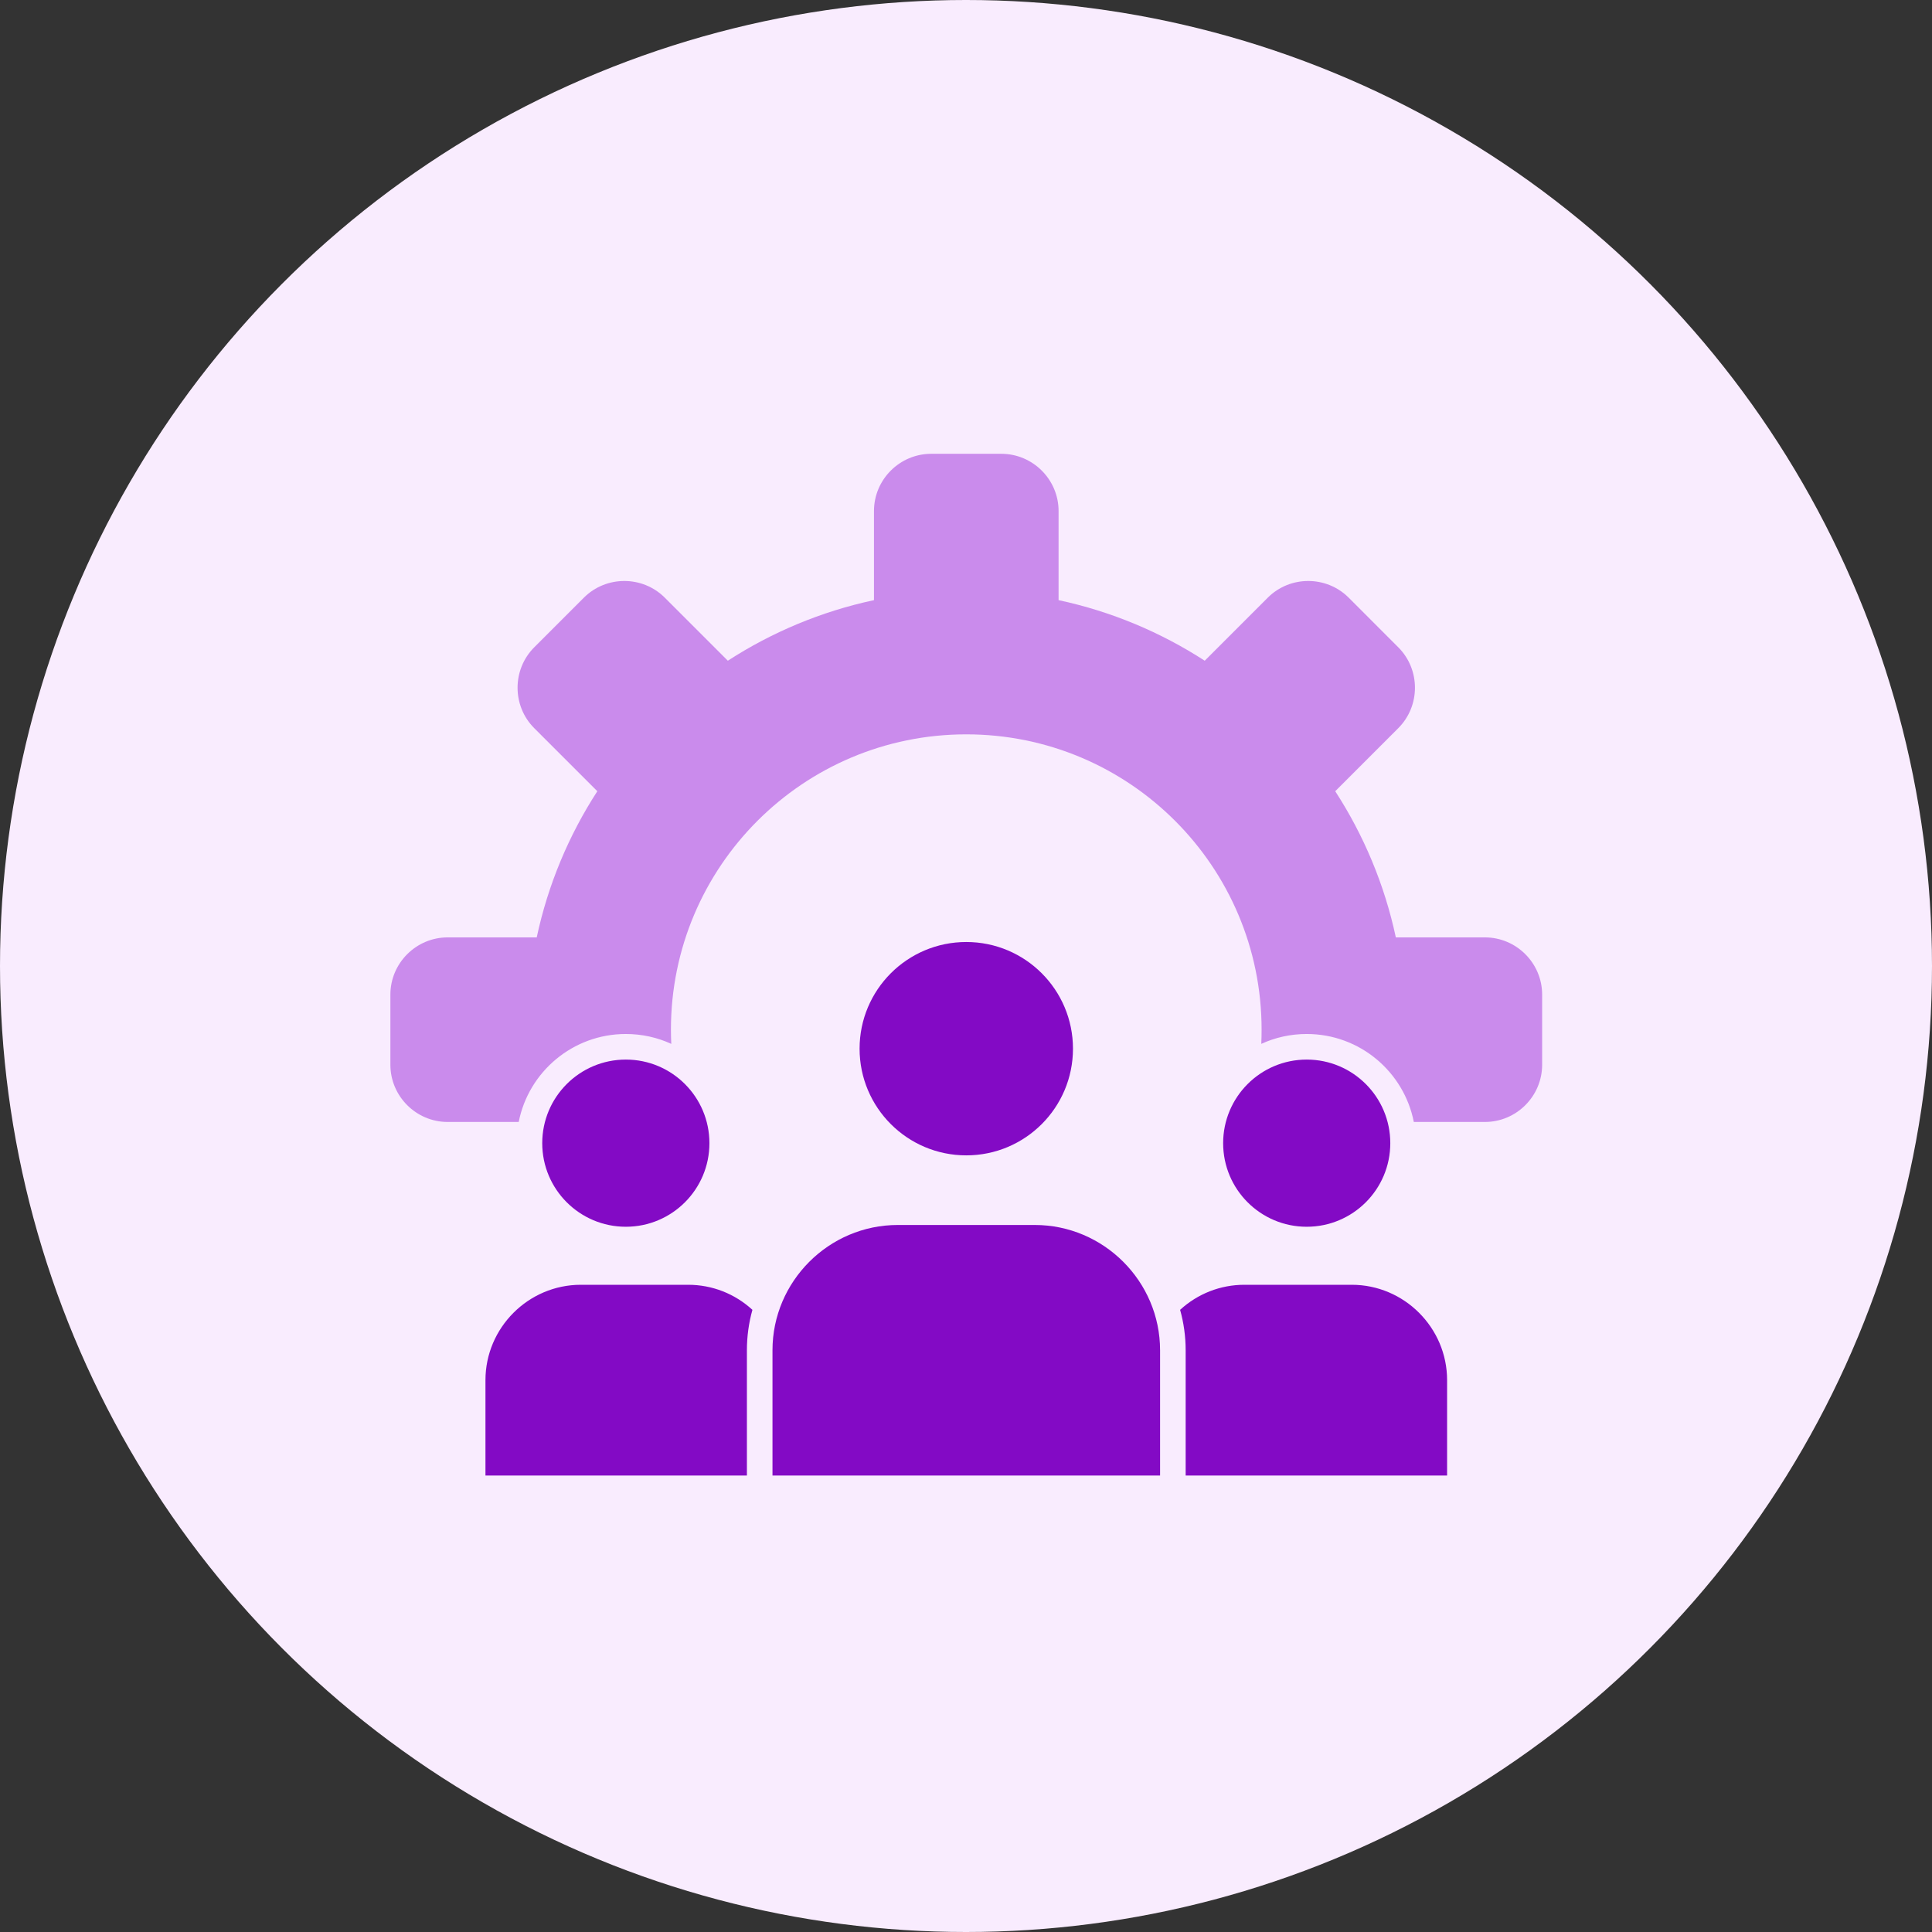
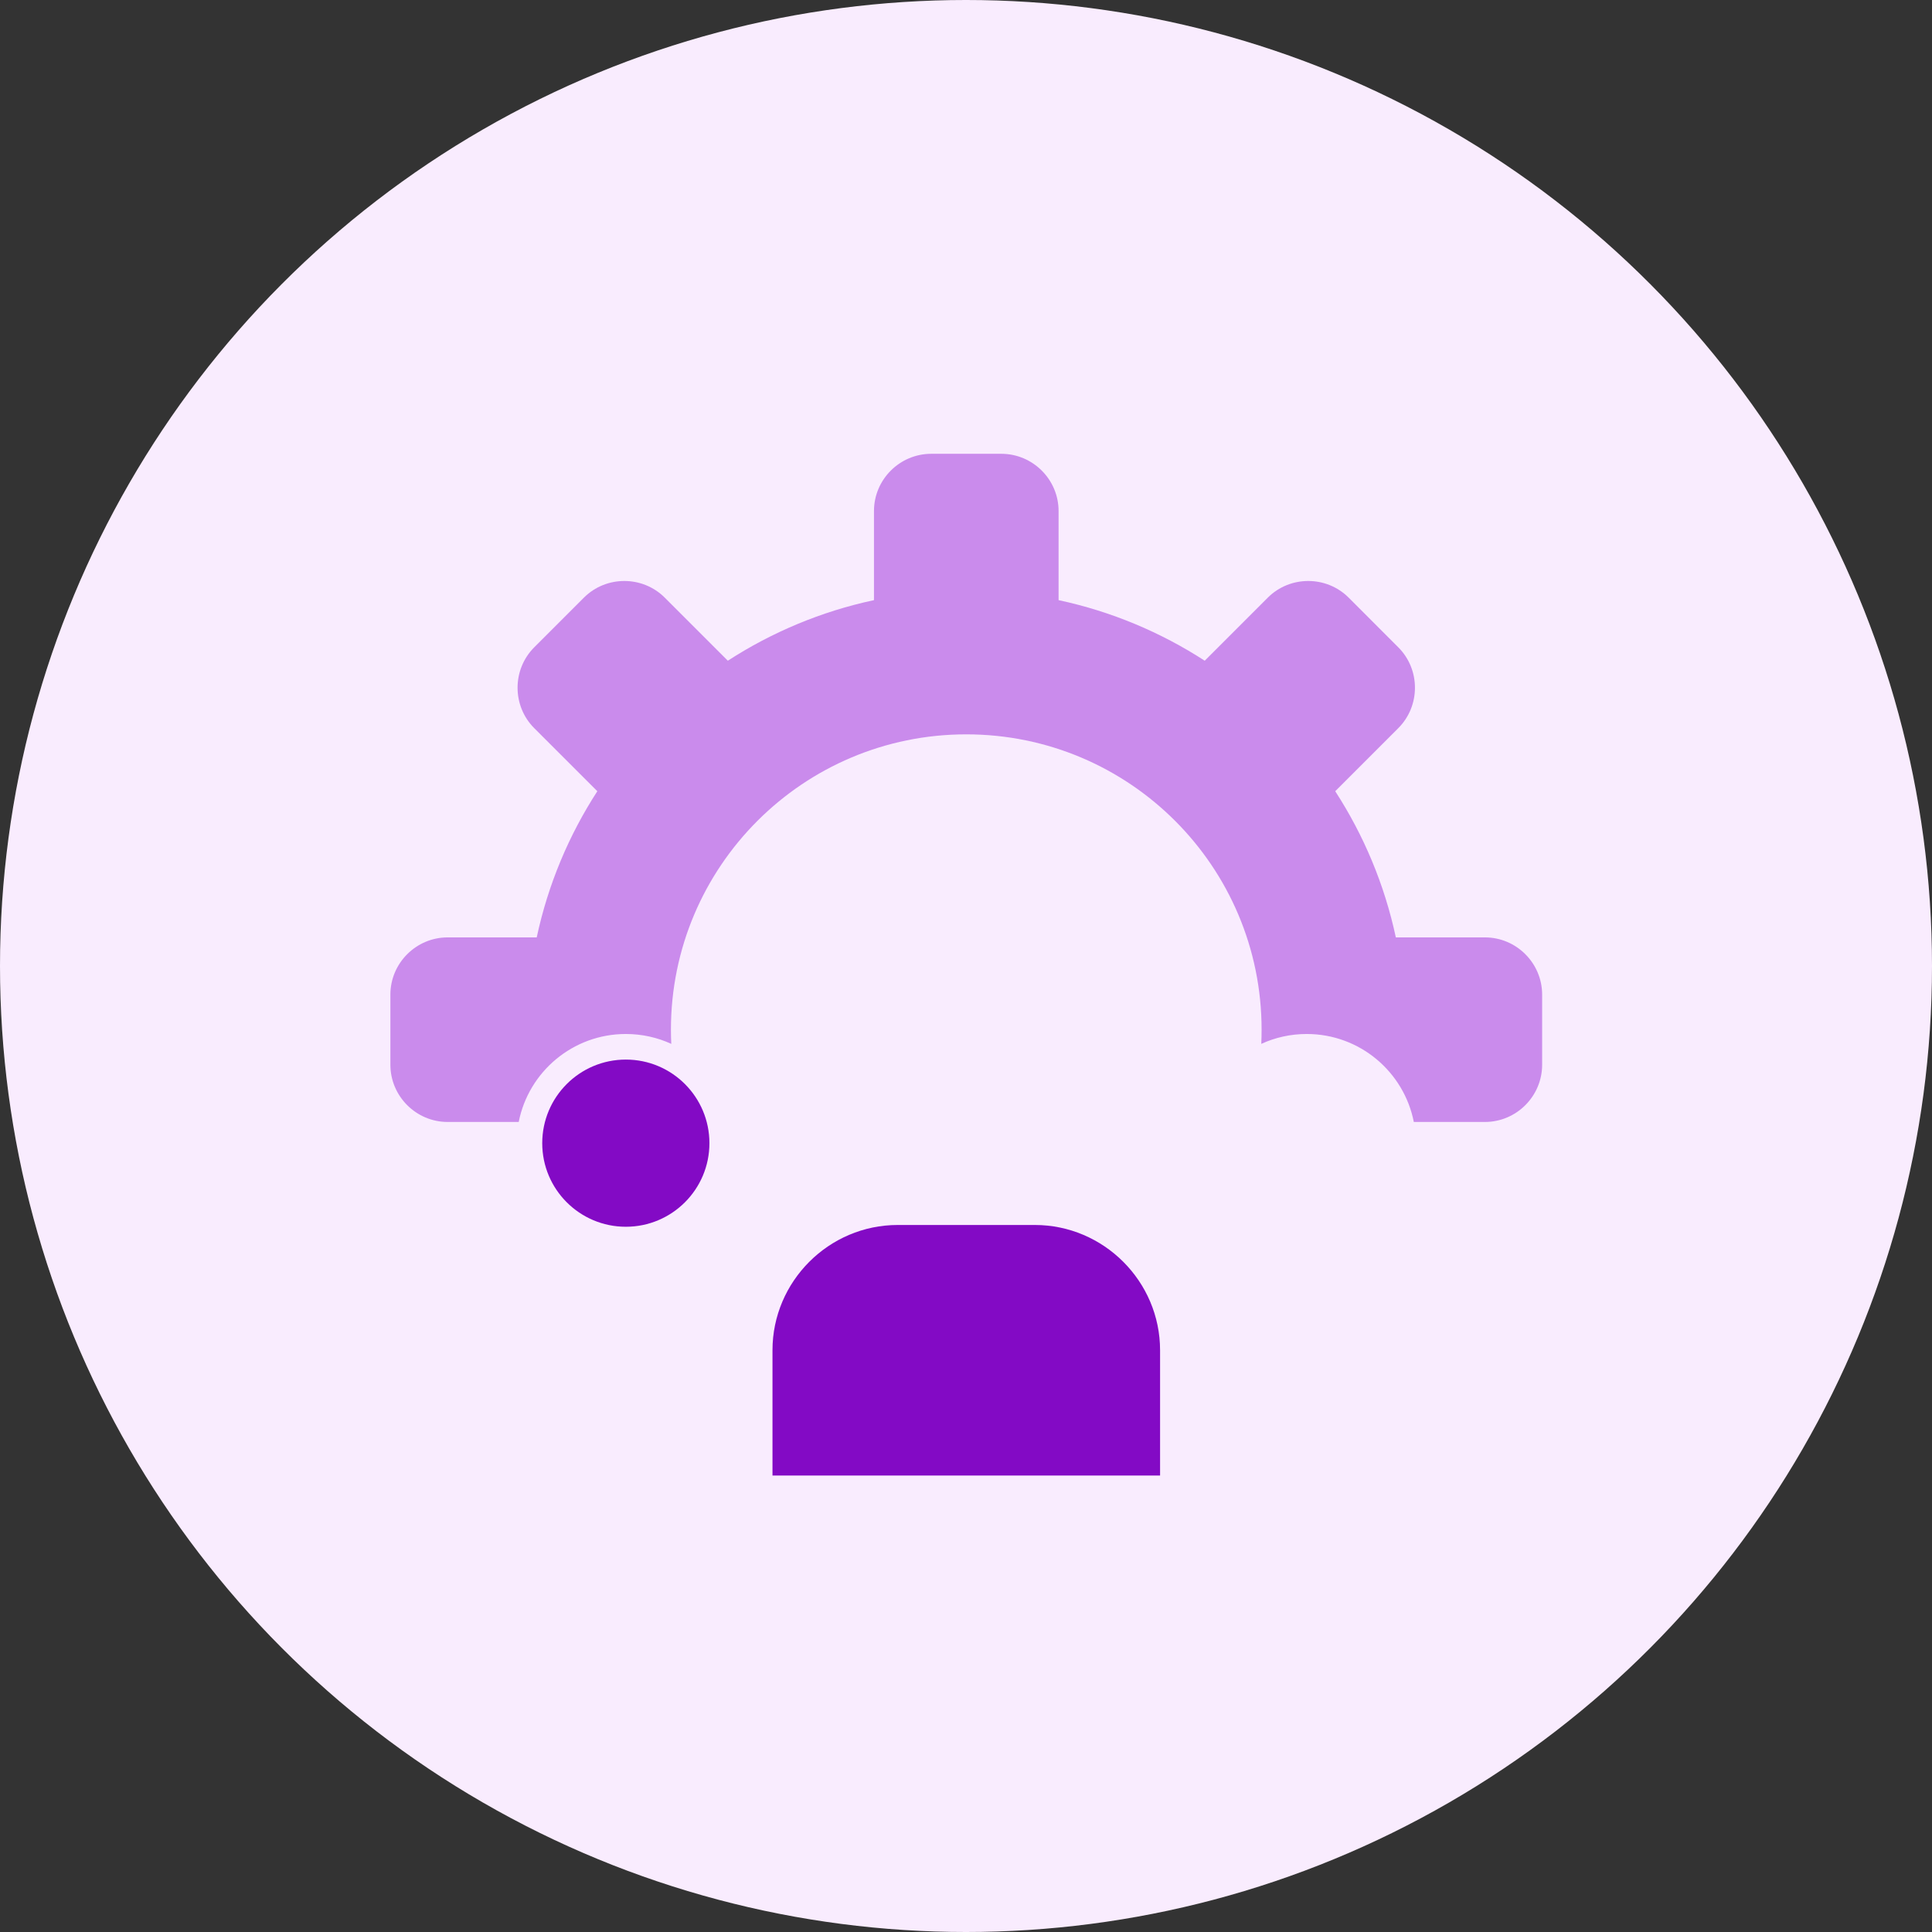
<svg xmlns="http://www.w3.org/2000/svg" width="62" height="62" viewBox="0 0 62 62" fill="none">
  <rect x="0" y="0" width="62" height="62" fill="#333333" stroke="none" />
  <circle cx="31" cy="31" r="31" fill="#F9ECFE" />
-   <path d="M31.009 37.077C32.9 37.077 34.433 35.544 34.433 33.654C34.433 31.762 32.9 30.23 31.009 30.23C29.118 30.23 27.585 31.762 27.585 33.654C27.585 35.544 29.118 37.077 31.009 37.077Z" fill="#830AC5" />
  <path d="M20.084 39.368C21.565 39.368 22.766 38.167 22.766 36.686C22.766 35.204 21.565 34.003 20.084 34.003C18.602 34.003 17.401 35.204 17.401 36.686C17.401 38.167 18.602 39.368 20.084 39.368Z" fill="#830AC5" />
-   <path d="M41.934 39.368C43.415 39.368 44.616 38.167 44.616 36.686C44.616 35.204 43.415 34.003 41.934 34.003C40.452 34.003 39.252 35.204 39.252 36.686C39.252 38.167 40.452 39.368 41.934 39.368Z" fill="#830AC5" />
-   <path fill-rule="evenodd" clip-rule="evenodd" d="M22.084 41.23H18.639C16.957 41.23 15.579 42.608 15.579 44.291V47.352H23.969V43.331C23.969 42.888 24.029 42.452 24.146 42.034C23.581 41.516 22.853 41.23 22.084 41.23Z" fill="#830AC5" />
  <path fill-rule="evenodd" clip-rule="evenodd" d="M33.208 39.311H28.81C26.6 39.311 24.79 41.121 24.79 43.331V47.352H37.228V43.331C37.228 41.121 35.418 39.311 33.208 39.311Z" fill="#830AC5" />
-   <path fill-rule="evenodd" clip-rule="evenodd" d="M43.379 41.23H39.934C39.165 41.23 38.437 41.516 37.871 42.034C37.988 42.452 38.049 42.888 38.049 43.331V47.352H46.439V44.291C46.439 42.608 45.061 41.23 43.379 41.23Z" fill="#830AC5" />
  <path fill-rule="evenodd" clip-rule="evenodd" d="M33.971 19.259V16.399C33.971 15.389 33.144 14.563 32.134 14.563H29.884C28.873 14.563 28.047 15.389 28.047 16.399V19.259C26.351 19.622 24.767 20.29 23.357 21.203L21.334 19.18C20.62 18.466 19.451 18.466 18.737 19.18L17.145 20.772C16.431 21.486 16.431 22.654 17.145 23.368L19.169 25.391C18.255 26.801 17.587 28.385 17.224 30.082H14.365C13.355 30.082 12.528 30.908 12.528 31.918V34.169C12.528 35.179 13.355 36.005 14.365 36.005H16.646C16.963 34.396 18.382 33.182 20.084 33.182C20.604 33.182 21.098 33.295 21.542 33.499C21.535 33.348 21.531 33.196 21.531 33.043C21.531 27.809 25.775 23.566 31.009 23.566C36.243 23.566 40.486 27.809 40.486 33.043C40.486 33.196 40.483 33.348 40.476 33.499C40.92 33.295 41.413 33.182 41.934 33.182C43.636 33.182 45.054 34.396 45.371 36.005H47.653C48.663 36.005 49.489 35.179 49.489 34.169V31.918C49.489 30.908 48.663 30.082 47.653 30.082H44.794C44.431 28.385 43.763 26.802 42.849 25.391L44.872 23.368C45.586 22.654 45.586 21.486 44.872 20.772L43.281 19.18C42.567 18.466 41.398 18.466 40.684 19.18L38.661 21.203C37.251 20.29 35.667 19.622 33.971 19.259Z" fill="#CA8BEC" />
</svg>